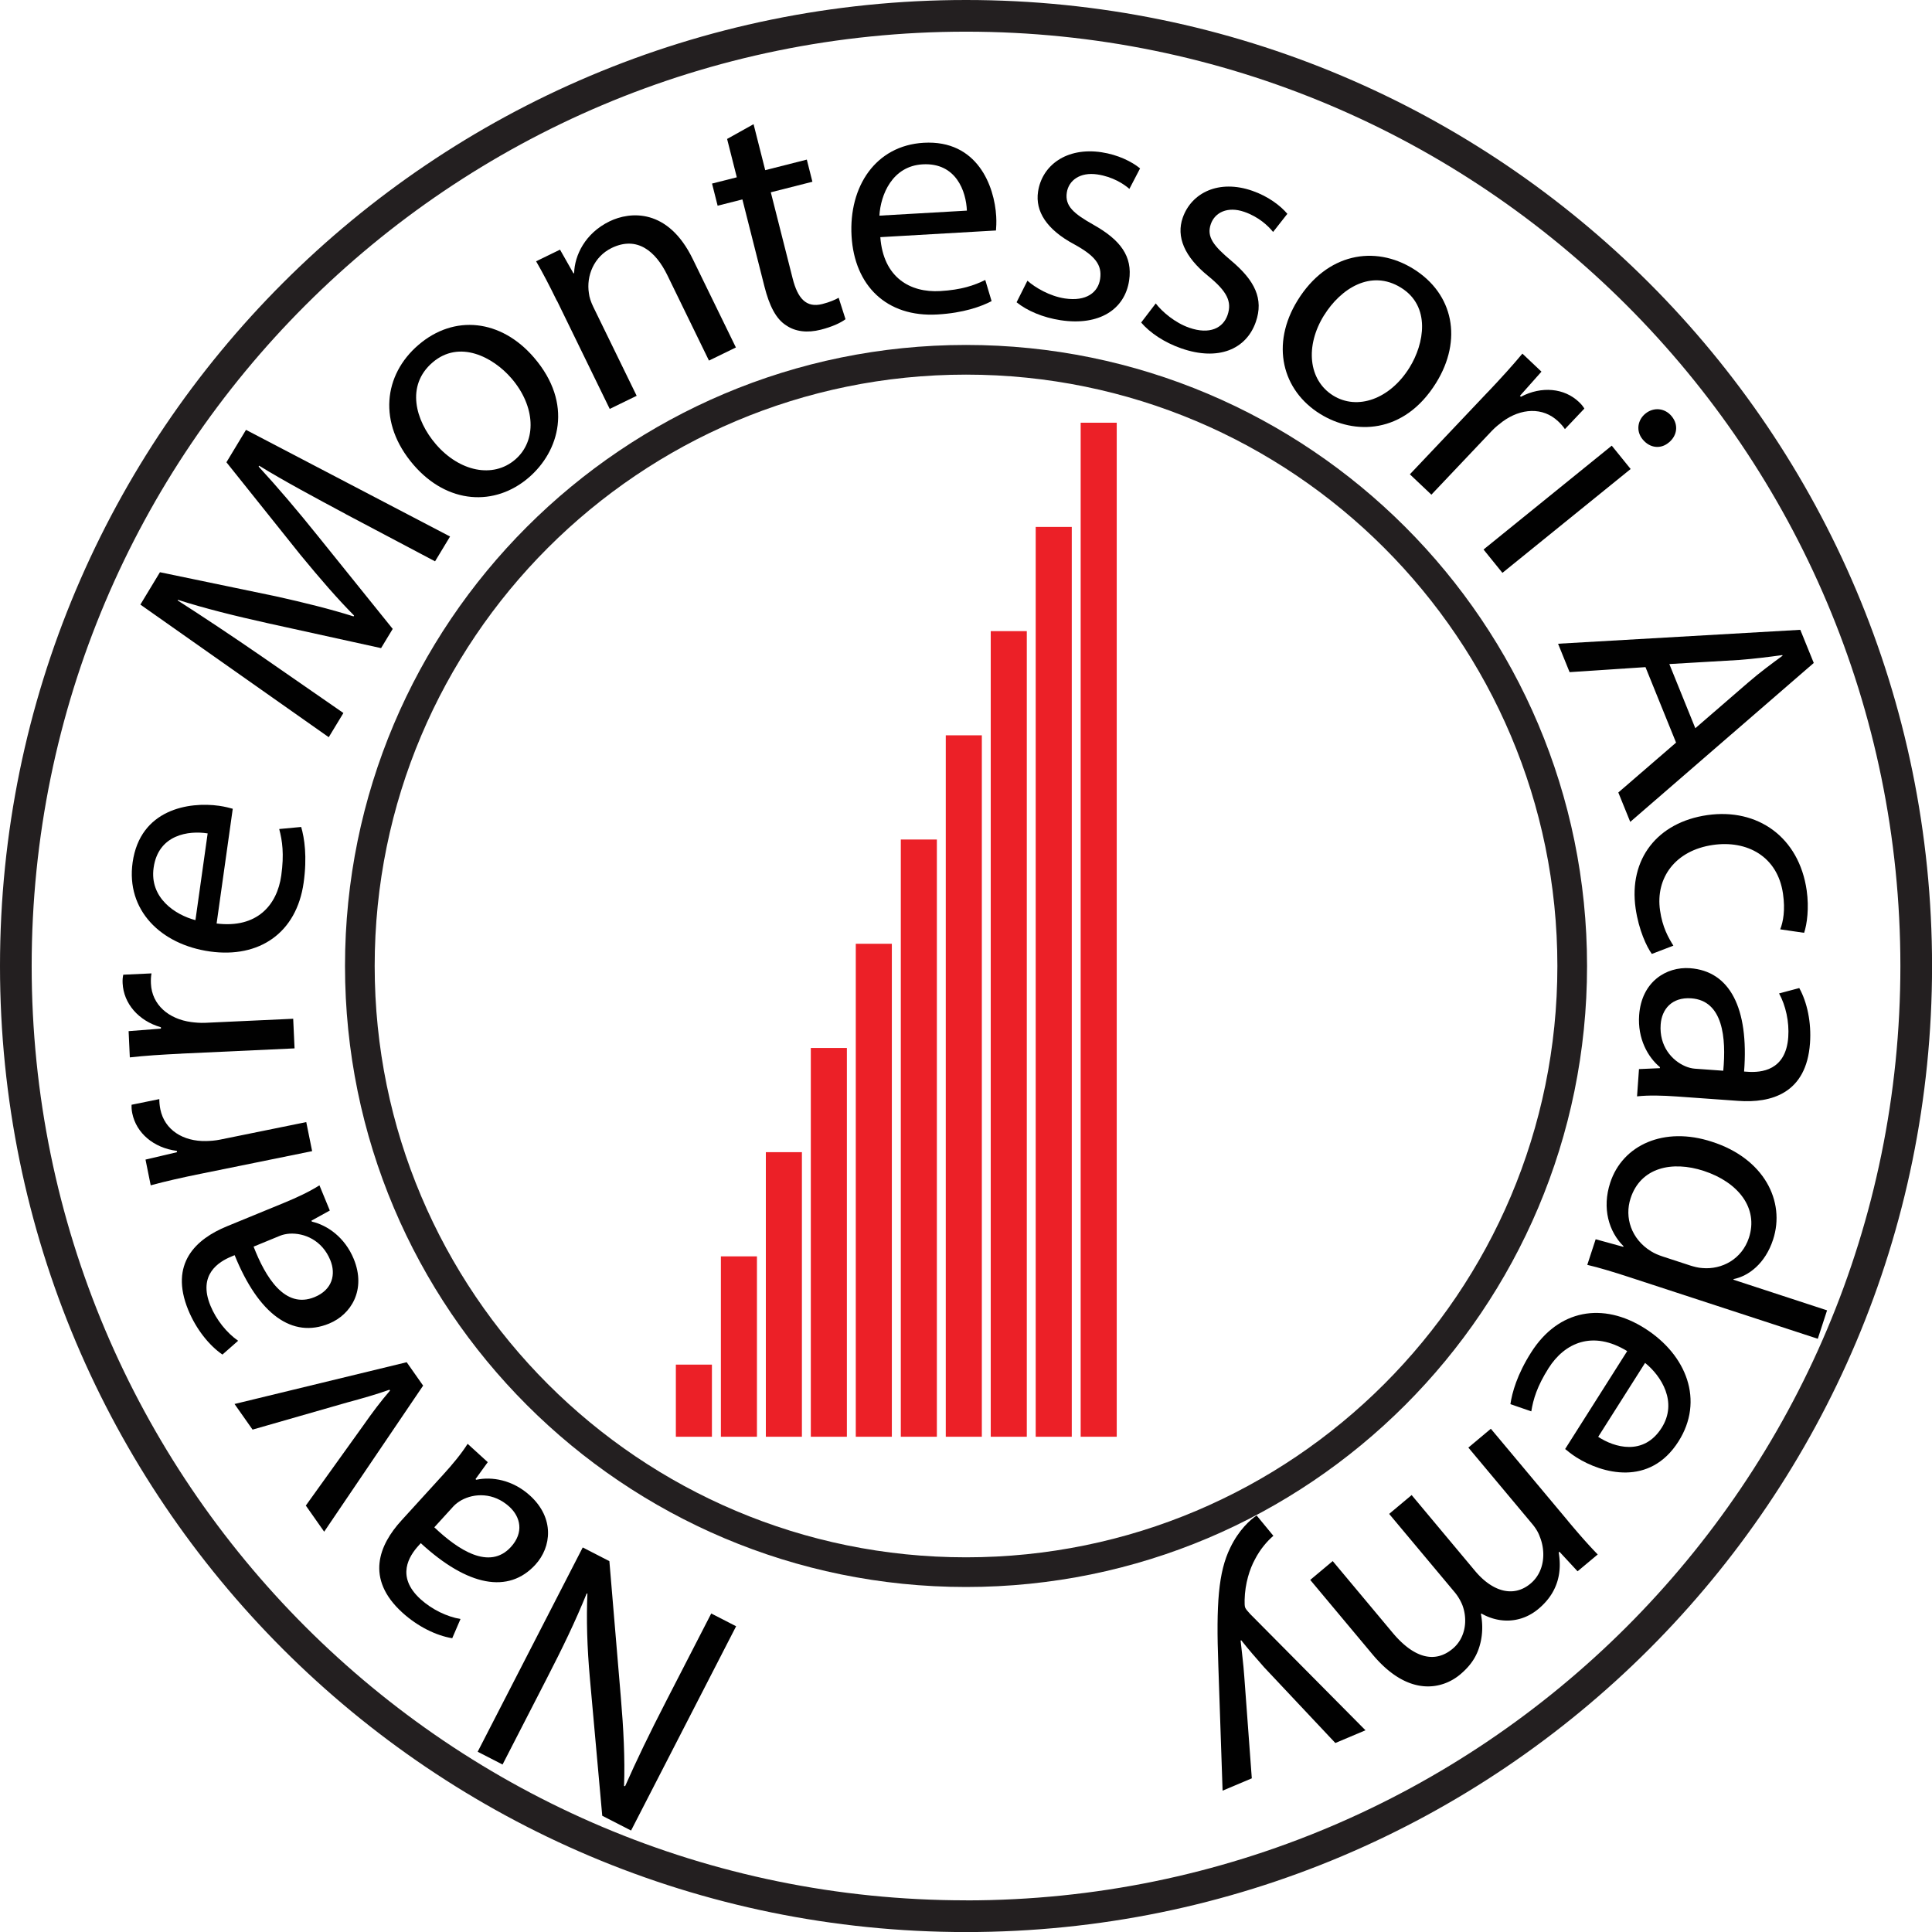
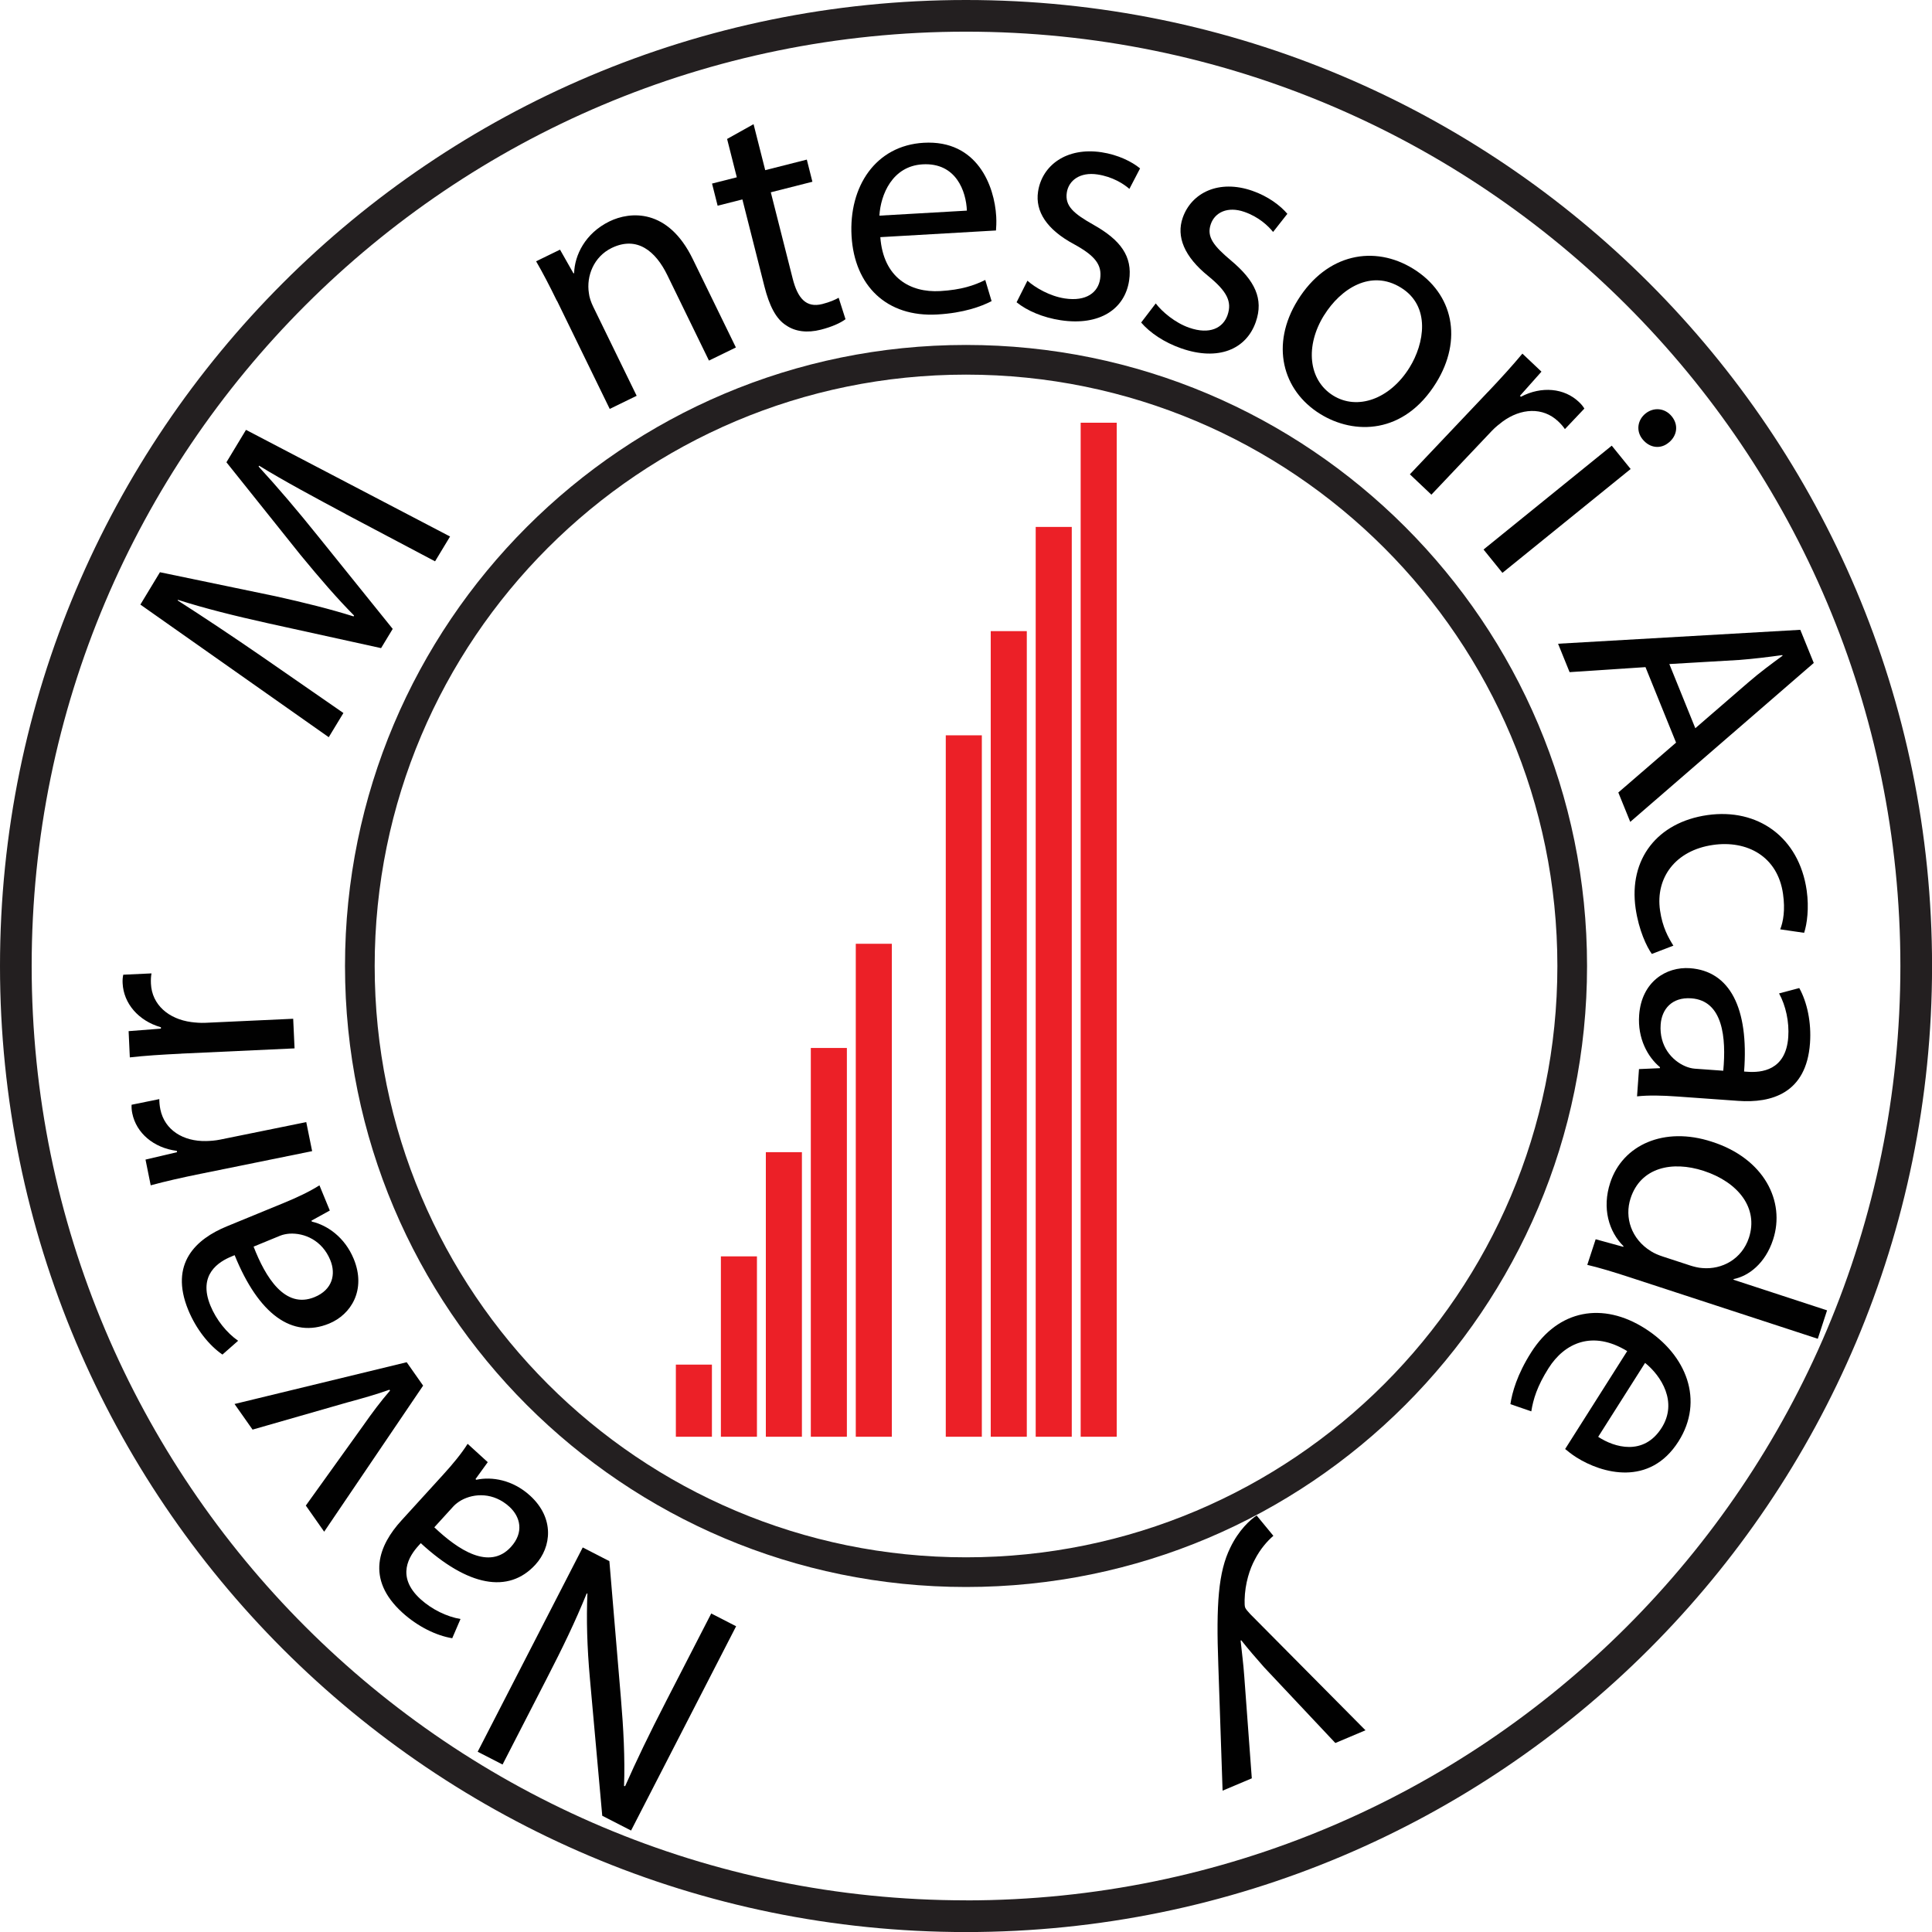
<svg xmlns="http://www.w3.org/2000/svg" data-bbox="0 0 338.58 338.58" viewBox="0 0 338.57 338.57" data-type="color">
  <g>
    <path d="m129 284.99-18.41 35.8-5.05-2.59-2.16-24.01c-.5-5.56-.63-10.4-.44-14.94h-.13c-2.03 5-4.17 9.41-7.04 14.99l-7.7 14.98-4.36-2.24 18.41-35.8 4.67 2.4 2.02 24.01c.45 5.27.73 10.59.55 15.39l.19.03c2.06-4.65 4.16-9.01 7.22-14.96l7.87-15.3 4.36 2.24Z" fill="#010101" data-color="1" />
    <path d="m85.48 256.23-2.15 2.97.13.12c2.72-.59 6.38 0 9.43 2.78 4.32 3.94 3.76 9 .94 12.09-4.71 5.16-11.87 3.81-20.09-3.76l-.4.44c-1.61 1.77-4.02 5.39.35 9.37 1.99 1.81 4.62 3.08 7.01 3.48l-1.45 3.37c-2.81-.46-6.06-2.05-8.75-4.5-6.53-5.95-4.06-11.86-.15-16.14l7.28-7.99c1.69-1.85 3.25-3.74 4.32-5.44l3.53 3.22Zm-9.37 11.42c4.16 3.95 9.65 7.59 13.43 3.44 2.29-2.52 1.7-5.24-.28-7.05-2.78-2.53-6.16-2.38-8.42-1.13-.49.28-.98.64-1.35 1.03l-3.38 3.71Z" fill="#010101" data-color="1" />
    <path d="m53.6 263.83 10.03-13.98c1.6-2.29 3.11-4.3 4.72-6.16l-.1-.15c-2.33.83-4.77 1.52-7.47 2.25l-16.52 4.74-3.16-4.49 30.17-7.32 2.88 4.1-17.34 25.6-3.23-4.6Z" fill="#010101" data-color="1" />
    <path d="m57.79 212.14-3.21 1.77.07.17c2.71.63 5.77 2.73 7.34 6.54 2.22 5.41-.45 9.74-4.32 11.33-6.46 2.66-12.36-1.64-16.55-11.99l-.55.23c-2.21.91-5.94 3.15-3.69 8.62 1.02 2.49 2.86 4.77 4.85 6.15l-2.75 2.42c-2.35-1.62-4.6-4.44-5.99-7.81-3.36-8.18 1.4-12.46 6.76-14.66l10-4.11c2.32-.95 4.54-2 6.23-3.08l1.82 4.42Zm-13.35 6.32c2.07 5.35 5.48 10.99 10.68 8.85 3.15-1.29 3.78-4.01 2.76-6.49-1.43-3.48-4.55-4.78-7.13-4.63-.56.04-1.16.16-1.66.36l-4.64 1.91Z" fill="#010101" data-color="1" />
    <path d="M35.2 205.69c-3.34.68-6.19 1.32-8.79 2.03l-.91-4.51 5.53-1.3-.05-.23c-4.07-.52-7.1-3.13-7.8-6.58-.12-.59-.14-1.01-.12-1.5l4.86-.99c0 .55.04 1.09.18 1.79.74 3.63 4.01 5.65 8.02 5.56.73-.02 1.57-.07 2.45-.25l15.1-3.07 1.03 5.09-19.49 3.96Z" fill="#010101" data-color="1" />
    <path d="M31.75 184.65c-3.4.16-6.32.35-9 .65l-.21-4.6 5.66-.44v-.24c-3.95-1.13-6.54-4.18-6.71-7.71-.03-.6.01-1.02.11-1.5l4.95-.23c-.1.54-.13 1.08-.1 1.8.17 3.7 3.1 6.2 7.07 6.73.72.09 1.56.17 2.46.13l15.4-.71.24 5.19-19.88.92Z" fill="#010101" data-color="1" />
-     <path d="M37.97 161.84c7.06.87 10.59-3.21 11.32-8.42.52-3.73.19-6.07-.36-8.14l3.85-.36c.57 1.95 1.07 5.22.43 9.77-1.24 8.81-7.78 13.26-16.42 12.05-8.64-1.22-14.72-7.26-13.55-15.6 1.32-9.35 9.89-10.67 15.15-9.93 1.06.15 1.88.38 2.4.52l-2.83 20.11Zm-1.58-15.79c-3.3-.53-8.65.17-9.47 6.02-.74 5.27 3.78 8.25 7.33 9.18l2.14-15.2Z" fill="#010101" data-color="1" />
    <path d="M60.6 90.09c-4.96-2.65-10.92-5.84-15.19-8.48l-.09.15c3.33 3.62 6.76 7.65 10.46 12.26l13.04 16.19-2.04 3.37L47 109.23c-5.85-1.3-11.13-2.61-15.81-4.11l-.06.1c4.23 2.7 9.86 6.45 14.83 9.88l14.22 9.85-2.57 4.24-33.01-23.24 3.43-5.67 20.22 4.2c5.11 1.13 9.6 2.25 13.71 3.54l.09-.15c-2.95-2.97-5.99-6.49-9.41-10.65L39.68 81.01l3.43-5.68 35.76 18.69-2.63 4.35-15.66-8.28Z" fill="#010101" data-color="1" />
-     <path d="M93.57 62.65c6.98 8.11 4.4 16.47-.9 21.03-5.93 5.11-14.25 4.7-20.21-2.23-6.31-7.34-5.22-15.77.85-20.99 6.29-5.42 14.49-4.51 20.26 2.19ZM76.38 77.84c4.13 4.8 10.01 6.05 13.91 2.69 3.8-3.27 3.58-9.31-.67-14.24-3.2-3.71-9.11-6.82-13.82-2.77s-3 10.15.58 14.32Z" fill="#010101" data-color="1" />
    <path d="M97.59 52.72c-1.31-2.68-2.44-4.86-3.64-6.93l4.19-2.04 2.36 4.16.11-.05c.09-3.1 1.91-6.98 6.21-9.07 3.6-1.75 10.23-2.33 14.57 6.58l7.57 15.52-4.72 2.3-7.3-14.98c-2.04-4.19-5.3-6.92-9.76-4.75-3.11 1.52-4.46 4.9-3.98 7.92.07.7.36 1.55.75 2.36l7.62 15.62-4.72 2.3-9.24-18.95Z" fill="#010101" data-color="1" />
    <path d="m132.06 21.77 2.04 8.05 7.29-1.85.98 3.88-7.29 1.85 3.83 15.11c.88 3.47 2.36 5.19 5.2 4.47 1.33-.34 2.27-.76 2.86-1.1l1.2 3.76c-.88.66-2.37 1.34-4.34 1.84-2.37.6-4.47.33-6.04-.75-1.83-1.14-2.98-3.5-3.82-6.8l-3.87-15.28-4.34 1.1-.98-3.88 4.34-1.1-1.7-6.72 4.64-2.59Z" fill="#010101" data-color="1" />
    <path d="M154.27 41.56c.53 7.09 5.23 9.75 10.48 9.45 3.76-.22 5.99-1 7.91-1.95l1.11 3.71c-1.8.94-4.91 2.08-9.5 2.34-8.89.51-14.53-5.03-15.04-13.74-.5-8.71 4.23-15.86 12.64-16.35 9.42-.54 12.41 7.6 12.71 12.91.06 1.07 0 1.91-.04 2.46l-20.28 1.17Zm15.17-4.65c-.13-3.34-1.86-8.45-7.77-8.11-5.31.31-7.35 5.33-7.56 8.99l15.33-.88Z" fill="#010101" data-color="1" />
    <path d="M180.06 49.2c1.38 1.23 3.94 2.71 6.54 3.1 3.78.57 5.84-1.06 6.19-3.42.37-2.48-.9-4.06-4.53-6.06-4.87-2.6-6.86-5.8-6.35-9.23.69-4.61 4.98-7.83 11.12-6.91 2.9.44 5.31 1.64 6.76 2.83l-1.87 3.59c-1.01-.88-2.94-2.13-5.6-2.53-3.07-.46-5.05 1.06-5.37 3.18-.35 2.36 1.2 3.68 4.71 5.66 4.68 2.64 6.85 5.5 6.21 9.75-.75 5.02-5.18 7.98-11.98 6.96-3.13-.47-5.91-1.67-7.74-3.15l1.89-3.76Z" fill="#010101" data-color="1" />
    <path d="M202.54 53.18c1.13 1.47 3.38 3.39 5.86 4.25 3.61 1.26 5.94.04 6.72-2.22.82-2.37-.13-4.16-3.33-6.79-4.3-3.46-5.67-6.97-4.53-10.25 1.53-4.4 6.34-6.78 12.21-4.73 2.77.96 4.92 2.6 6.13 4.03l-2.5 3.18c-.84-1.05-2.5-2.64-5.04-3.52-2.93-1.02-5.16.1-5.87 2.13-.79 2.26.5 3.84 3.58 6.43 4.11 3.46 5.72 6.67 4.3 10.73-1.67 4.8-6.57 6.89-13.06 4.63-2.99-1.04-5.5-2.74-7.03-4.53l2.56-3.35Z" fill="#010101" data-color="1" />
    <path d="M251.67 67.09c-5.64 9.08-14.38 9.14-20.32 5.45-6.65-4.12-8.75-12.18-3.93-19.94 5.1-8.22 13.47-9.7 20.27-5.48 7.05 4.38 8.64 12.46 3.98 19.97Zm-19.64-11.84c-3.34 5.38-2.76 11.36 1.6 14.07 4.26 2.64 9.95.62 13.38-4.91 2.58-4.16 3.78-10.73-1.5-14-5.28-3.27-10.58.18-13.48 4.85Z" fill="#010101" data-color="1" />
    <path d="M260.76 68.68c2.34-2.47 4.31-4.64 6.03-6.71l3.34 3.16-3.77 4.24.17.16c3.62-1.91 7.61-1.52 10.16.91.44.41.7.74.96 1.16l-3.41 3.6c-.31-.46-.66-.87-1.18-1.36-2.69-2.55-6.53-2.32-9.76.05-.58.44-1.24.96-1.86 1.61l-10.6 11.19-3.77-3.57 13.68-14.44Z" fill="#010101" data-color="1" />
    <path d="m259.98 96.3 22.47-18.2 3.31 4.09-22.47 18.2-3.31-4.09Zm32.47-18.76c-1.35 1.17-3.3 1.06-4.61-.57-1.17-1.44-.88-3.36.51-4.49 1.44-1.17 3.42-1 4.62.49 1.24 1.53.91 3.41-.52 4.58Z" fill="#010101" data-color="1" />
    <path d="m288.37 116.91-13.31.88-2.02-4.98 42.45-2.44 2.36 5.81-32.16 27.85-2.09-5.15 10.12-8.74-5.36-13.23Zm8.72 10.71 9.26-8.01c2.1-1.82 4.09-3.27 6.03-4.7l-.04-.11c-2.44.34-4.96.65-7.52.85l-12.28.72 4.55 11.24Z" fill="#010101" data-color="1" />
    <path d="M289.47 167.17c-.9-1.26-2.28-4.14-2.84-7.98-1.24-8.64 3.81-15.09 12.57-16.35 8.81-1.26 16.07 3.85 17.41 13.2.44 3.08.06 5.91-.45 7.43l-4.19-.61c.53-1.34.9-3.39.49-6.23-.94-6.56-6.3-9.42-12.27-8.56-6.62.95-10.1 5.79-9.28 11.47.42 2.96 1.47 4.8 2.34 6.18l-3.78 1.45Z" fill="#010101" data-color="1" />
    <path d="m287.22 187.35 3.67-.16v-.18c-2.13-1.77-3.94-5.01-3.64-9.12.42-5.84 4.74-8.52 8.91-8.22 6.97.5 10.34 6.97 9.48 18.11l.6.04c2.38.17 6.72-.18 7.14-6.07.19-2.68-.44-5.54-1.61-7.66l3.54-.94c1.38 2.49 2.14 6.02 1.88 9.66-.63 8.82-6.8 10.53-12.58 10.11l-10.78-.77c-2.5-.18-4.95-.24-6.95-.02l.34-4.77Zm14.77.28c.53-5.71-.02-12.28-5.61-12.68-3.4-.24-5.17 1.91-5.36 4.59-.27 3.75 1.94 6.31 4.33 7.32.52.22 1.11.38 1.65.42l5 .36Z" fill="#010101" data-color="1" />
    <path d="m318.55 234.61-33.22-10.86c-2.44-.8-5.24-1.65-7.17-2.09l1.47-4.49 4.84 1.33.04-.11c-2.57-2.54-3.8-6.65-2.33-11.13 2.17-6.64 9.46-9.92 17.81-7.18 9.16 2.93 12.92 10.45 10.73 17.15-1.37 4.2-4.29 6.39-6.91 6.92l-.04.11 16.41 5.37-1.63 5Zm-22.39-12.85c.63.2 1.5.43 2.18.46 3.42.3 6.92-1.57 8.15-5.32 1.69-5.17-1.85-9.72-7.92-11.71-5.57-1.82-11.06-.6-12.82 4.8-1.1 3.35.11 7.14 3.57 9.28.63.39 1.29.67 2.08.93l4.77 1.56Z" fill="#010101" data-color="1" />
    <path d="M285.15 236.77c-6.06-3.7-10.97-1.44-13.78 3-2.01 3.18-2.68 5.45-3.02 7.56l-3.66-1.26c.29-2.01 1.17-5.2 3.64-9.08 4.77-7.52 12.56-8.87 19.92-4.2 7.36 4.67 10.41 12.68 5.9 19.8-5.05 7.97-13.41 5.64-17.9 2.8-.91-.58-1.55-1.12-1.97-1.46l10.87-17.15Zm-5.07 15.03c2.79 1.84 7.95 3.41 11.11-1.58 2.85-4.49-.04-9.08-2.9-11.38l-8.22 12.96Z" fill="#010101" data-color="1" />
-     <path d="M274.79 266.56c1.92 2.29 3.53 4.13 5.2 5.85l-3.53 2.95-3.17-3.42-.14.11c.53 3.14.11 6.84-3.55 9.9-3.02 2.53-6.85 2.61-9.99.81l-.09.08c.35 1.81.28 3.5-.06 4.96-.49 2.12-1.49 3.9-3.6 5.66-2.93 2.45-8.89 4.17-15.33-3.53l-10.92-13.06 3.94-3.3 10.5 12.56c3.56 4.26 7.27 5.52 10.52 2.8 2.29-1.91 2.66-5.11 1.7-7.65a8.57 8.57 0 0 0-1.37-2.28l-11.46-13.7 3.94-3.3 11.11 13.29c2.95 3.53 6.66 4.79 9.73 2.22 2.52-2.11 2.67-5.66 1.62-8.21-.27-.79-.75-1.55-1.33-2.24l-11.19-13.38 3.94-3.3 13.53 16.17Z" fill="#010101" data-color="1" />
    <path d="m234.01 305.45-12.48-13.27c-1.35-1.51-2.89-3.32-4.01-4.73l-.11.05c.18 1.8.49 4.07.64 6.28l1.32 17.86-5.12 2.16-.75-22.05c-.39-10.6 0-16.27 2.1-20.53 1.48-3.09 3.5-4.91 4.62-5.64l2.93 3.56c-1.05.9-2.32 2.34-3.24 4.15-.88 1.6-1.74 4.17-1.8 7.11 0 .59-.01 1.04.1 1.32.12.27.39.61.87 1.12l20.21 20.38-5.28 2.23Z" fill="#010101" data-color="1" />
    <path fill="#ec2027" d="M124.76 239.14v12.64h-6.32v-12.64h6.32z" data-color="2" />
    <path fill="#ec2027" d="M132.65 220.17v31.61h-6.32v-31.61h6.32z" data-color="2" />
    <path fill="#ec2027" d="M140.53 201.91v49.87h-6.32v-49.87h6.32z" data-color="2" />
    <path fill="#ec2027" d="M148.41 183.65v68.13h-6.32v-68.13h6.32z" data-color="2" />
    <path fill="#ec2027" d="M156.29 165.39v86.39h-6.32v-86.39h6.32z" data-color="2" />
-     <path fill="#ec2027" d="M164.18 147.12v104.66h-6.32V147.12h6.32z" data-color="2" />
    <path fill="#ec2027" d="M172.06 128.86v122.92h-6.32V128.86h6.32z" data-color="2" />
    <path fill="#ec2027" d="M179.94 110.6v141.18h-6.32V110.6h6.32z" data-color="2" />
    <path fill="#ec2027" d="M187.82 92.34v159.44h-6.32V92.34h6.32z" data-color="2" />
    <path fill="#ec2027" d="M195.7 74.08v177.7h-6.32V74.08h6.32z" data-color="2" />
    <path d="M169.29 0C75.79 0 0 75.79 0 169.29s75.79 169.29 169.29 169.29 169.29-75.79 169.29-169.29S262.78 0 169.29 0Zm0 333.02c-90.43 0-163.74-73.31-163.74-163.74S78.86 5.55 169.29 5.55s163.74 73.31 163.74 163.74-73.31 163.74-163.74 163.74Z" fill="#231f20" data-color="3" />
    <path d="M169.29 60.45c-60.11 0-108.83 48.73-108.83 108.83s48.73 108.83 108.83 108.83 108.83-48.73 108.83-108.83S229.39 60.45 169.29 60.45Zm0 212.46c-57.23 0-103.63-46.4-103.63-103.63s46.4-103.63 103.63-103.63 103.63 46.4 103.63 103.63-46.4 103.63-103.63 103.63Z" fill="#231f20" data-color="3" />
  </g>
</svg>